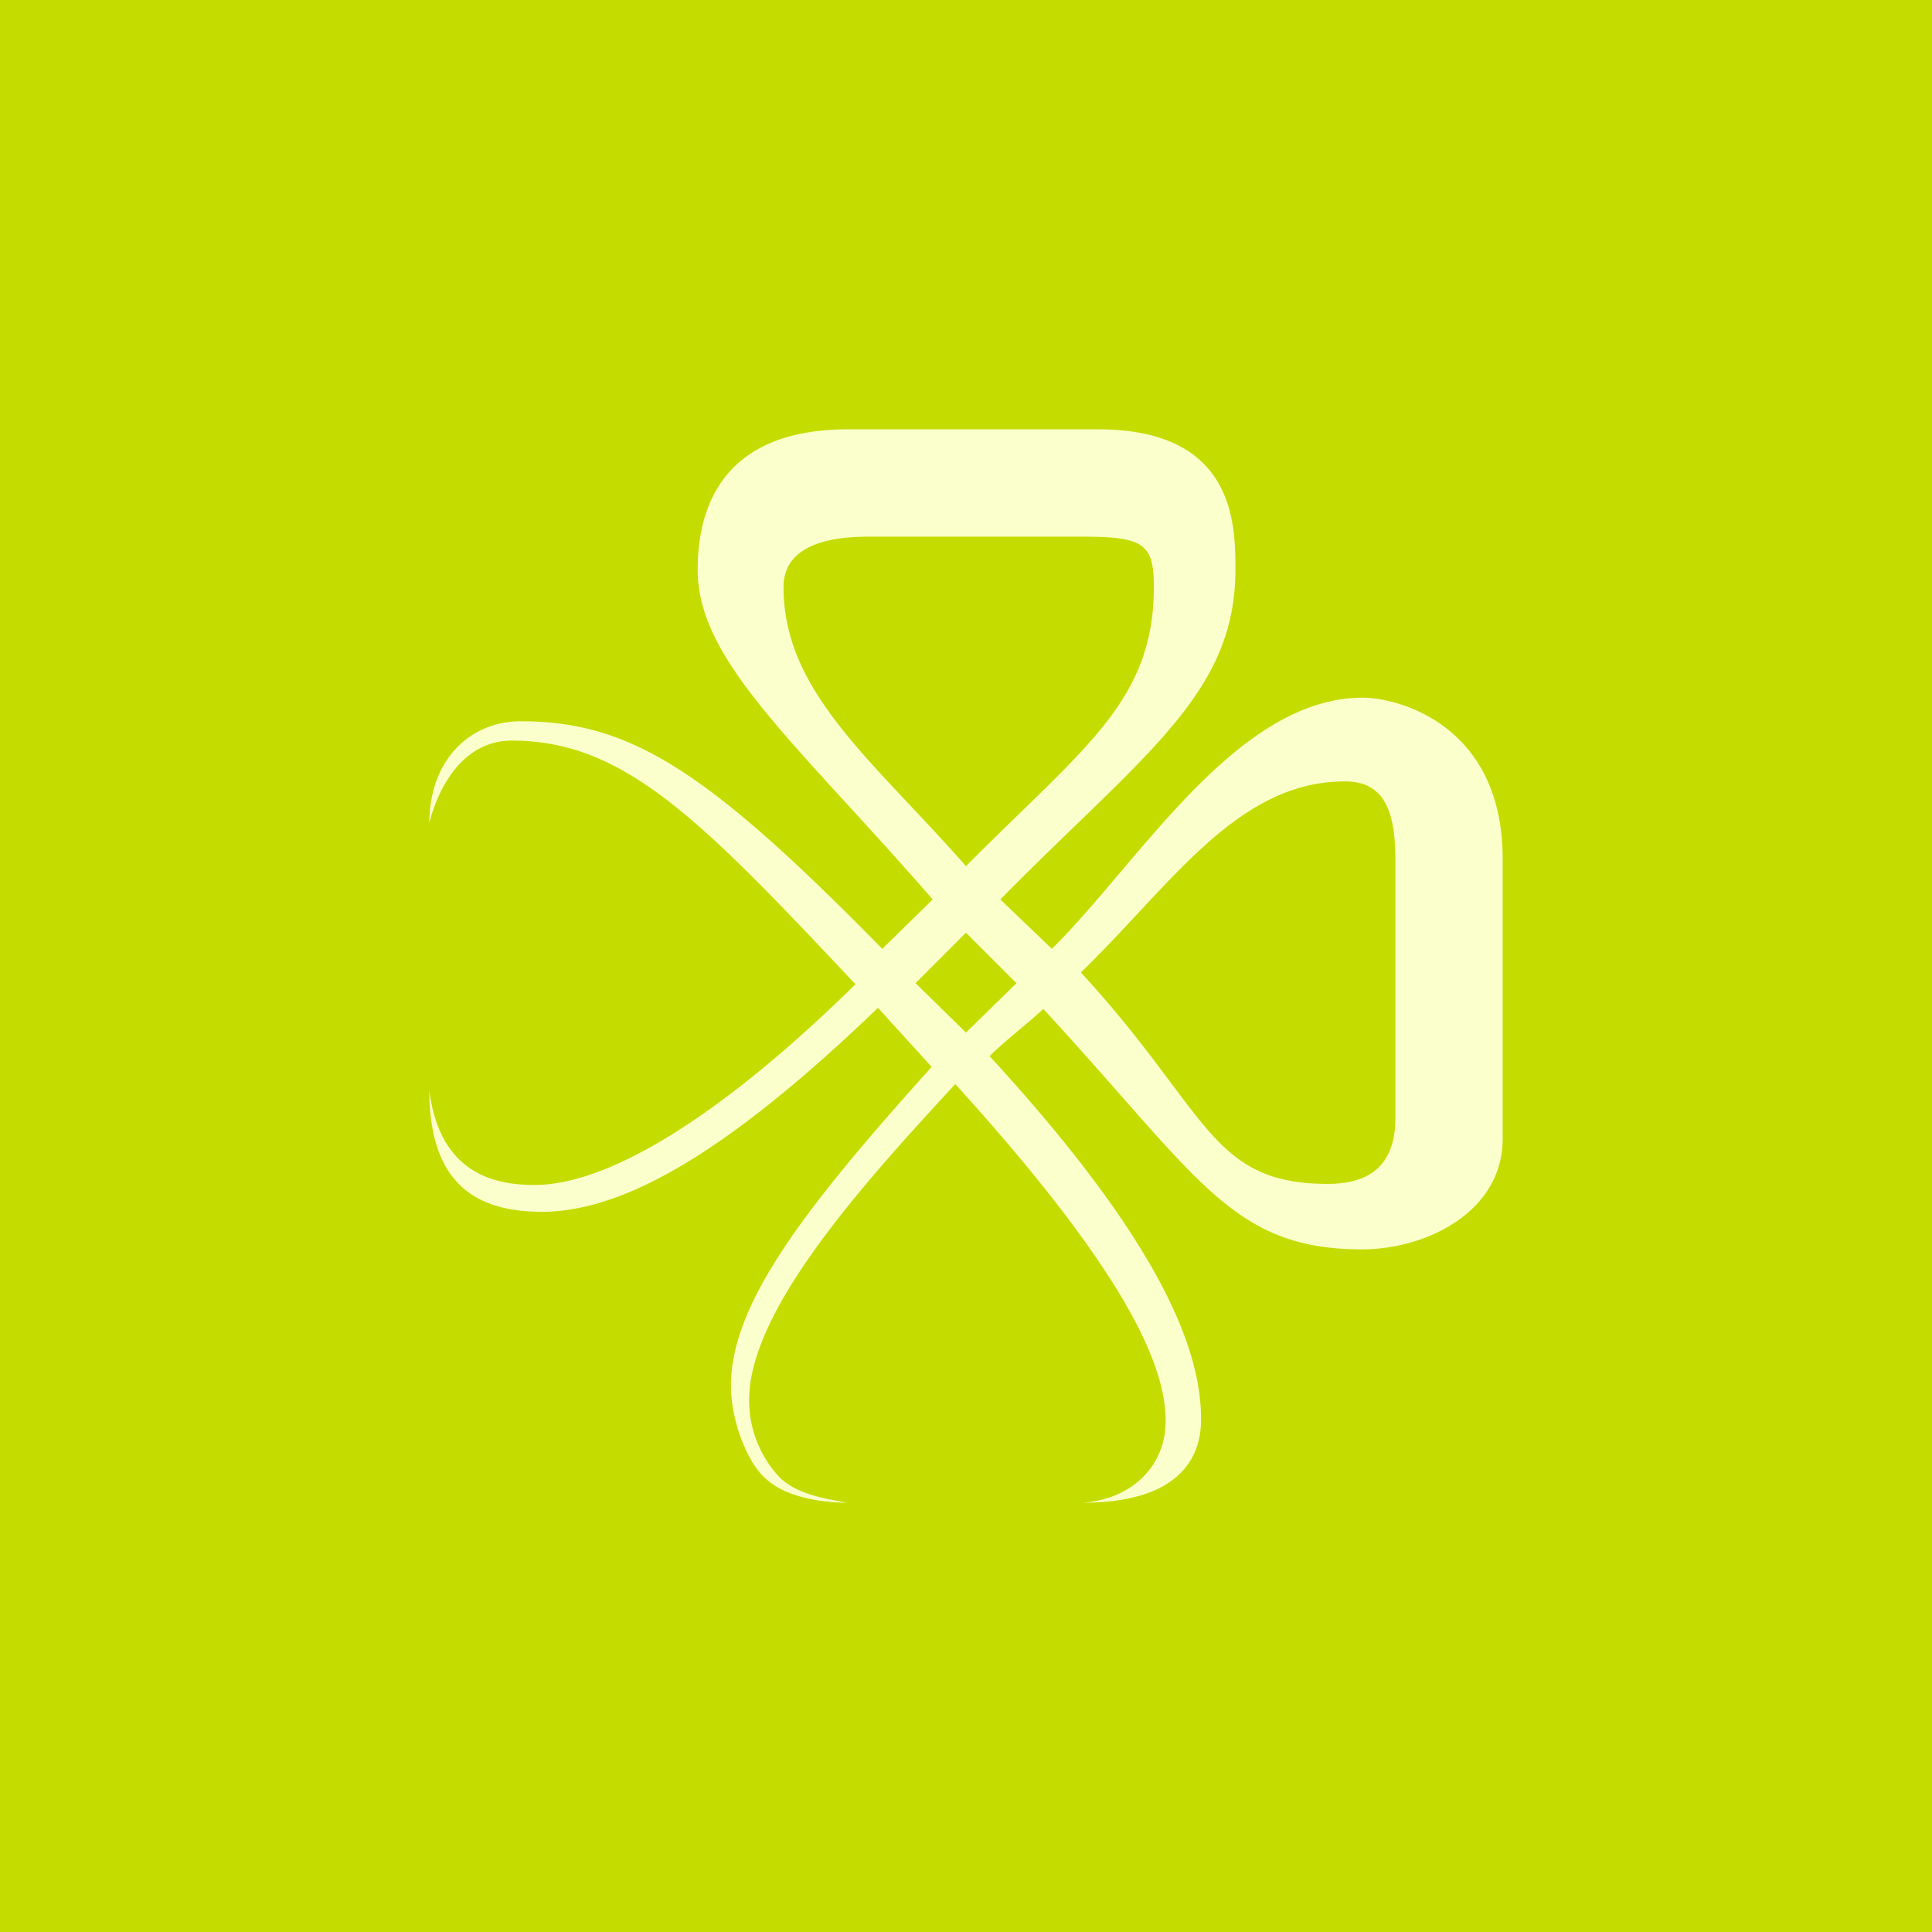
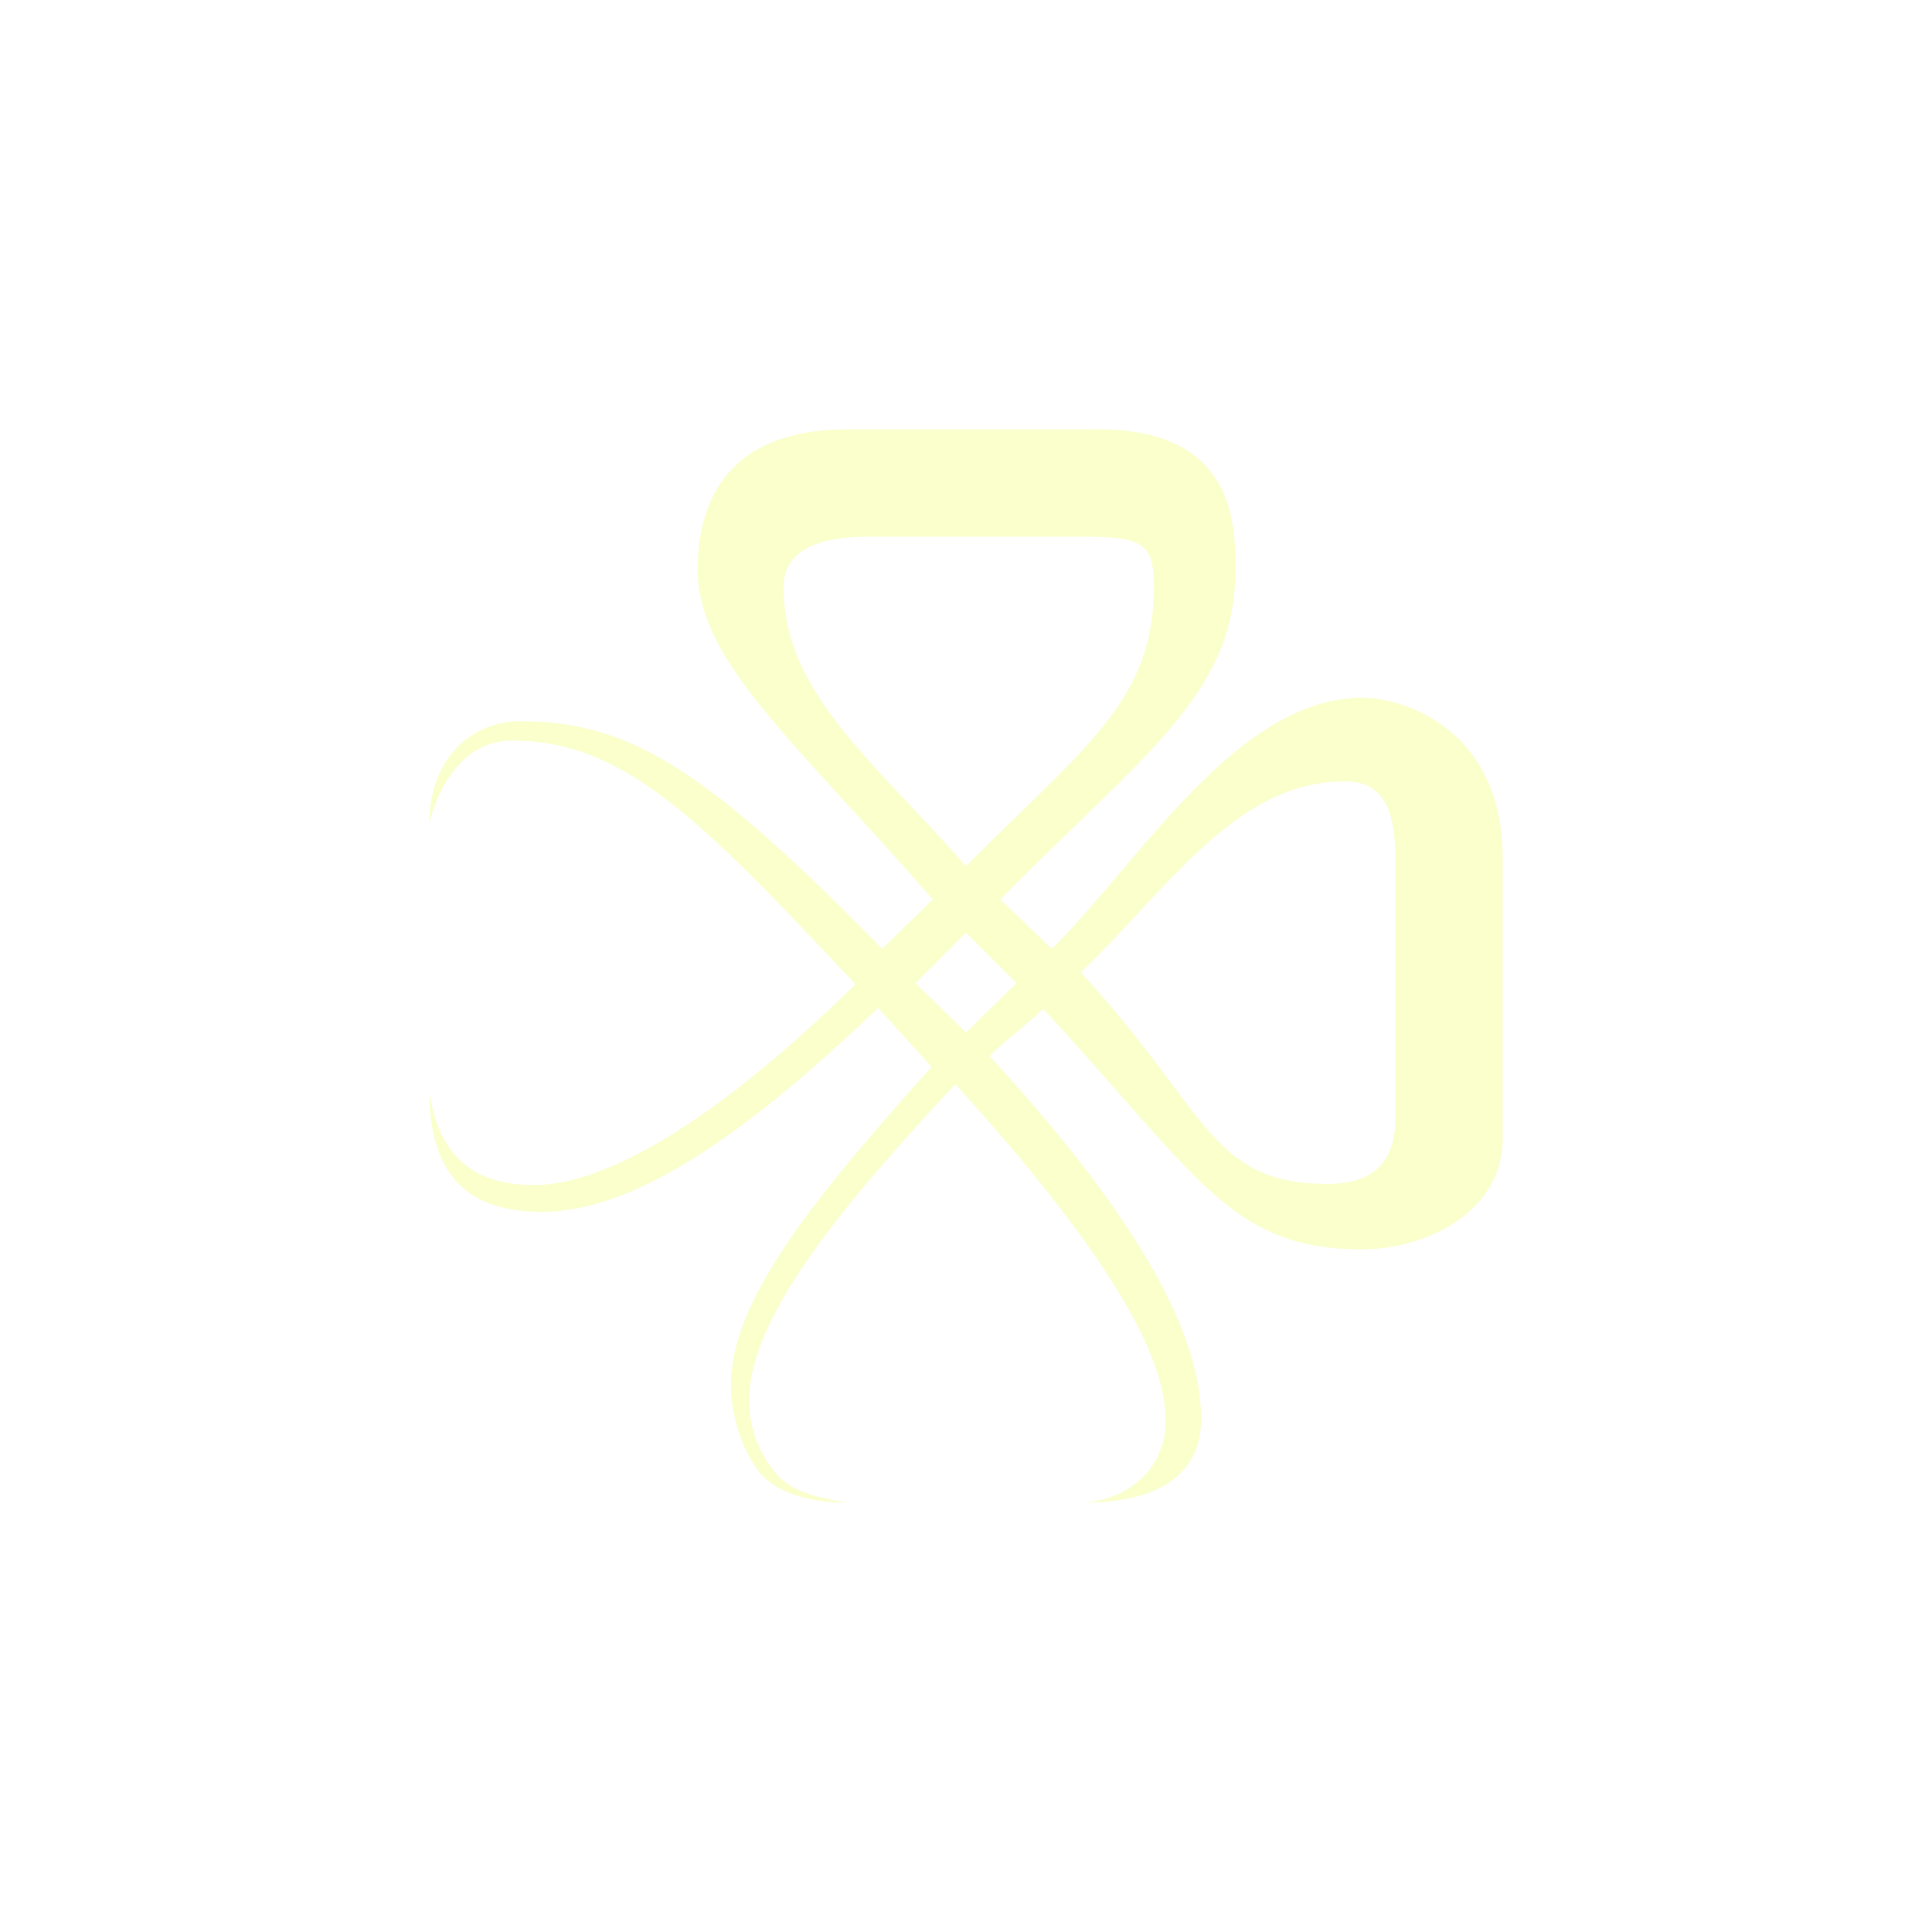
<svg xmlns="http://www.w3.org/2000/svg" width="18" height="18" viewBox="0 0 18 18">
-   <path fill="#C5DC00" d="M0 0h18v18H0z" />
  <path d="M13 10.42c0 .51-.33.61-.63.61-1.1 0-1.11-.68-2.3-1.97.83-.8 1.45-1.78 2.46-1.78.35 0 .47.25.47.72v2.42Zm-4-.8-.47-.46.47-.47.47.47-.47.46ZM7.3 5.47c0-.23.15-.47.79-.47h2c.57 0 .66.07.66.47 0 1.07-.66 1.5-1.75 2.6-.87-.99-1.7-1.62-1.7-2.6ZM12.7 6.5c-1.18 0-2.08 1.53-2.9 2.34l-.48-.46c1.33-1.35 2.19-1.91 2.19-3.07 0-.42 0-1.31-1.28-1.31H7.9C6.84 4 6.5 4.6 6.5 5.31c0 .85.91 1.6 2.19 3.07l-.47.46C6.58 7.17 5.87 6.72 4.85 6.72c-.47 0-.85.36-.85.95 0 0 .16-.77.77-.77 1.05 0 1.76.74 3.2 2.27-1.2 1.18-2.27 1.87-2.99 1.87-.35 0-.88-.09-.98-.88 0 .89.46 1.13 1.05 1.13.85 0 1.88-.7 3.13-1.9l.5.55c-1.17 1.3-1.87 2.2-1.87 2.97 0 .35.17.75.34.88.17.15.48.21.74.21-.22-.04-.47-.08-.63-.24a1.04 1.04 0 0 1-.28-.72c0-.85 1.1-2.05 1.92-2.94 1.67 1.84 1.96 2.67 1.96 3.14 0 .43-.33.73-.77.76 1.07 0 1.1-.6 1.1-.78 0-.65-.38-1.65-1.97-3.38.15-.15.34-.29.5-.44 1.45 1.57 1.75 2.24 2.97 2.24.6 0 1.31-.35 1.31-1.03V8c0-1.23-.95-1.5-1.31-1.5Z" fill="#FAFFCC" />
</svg>